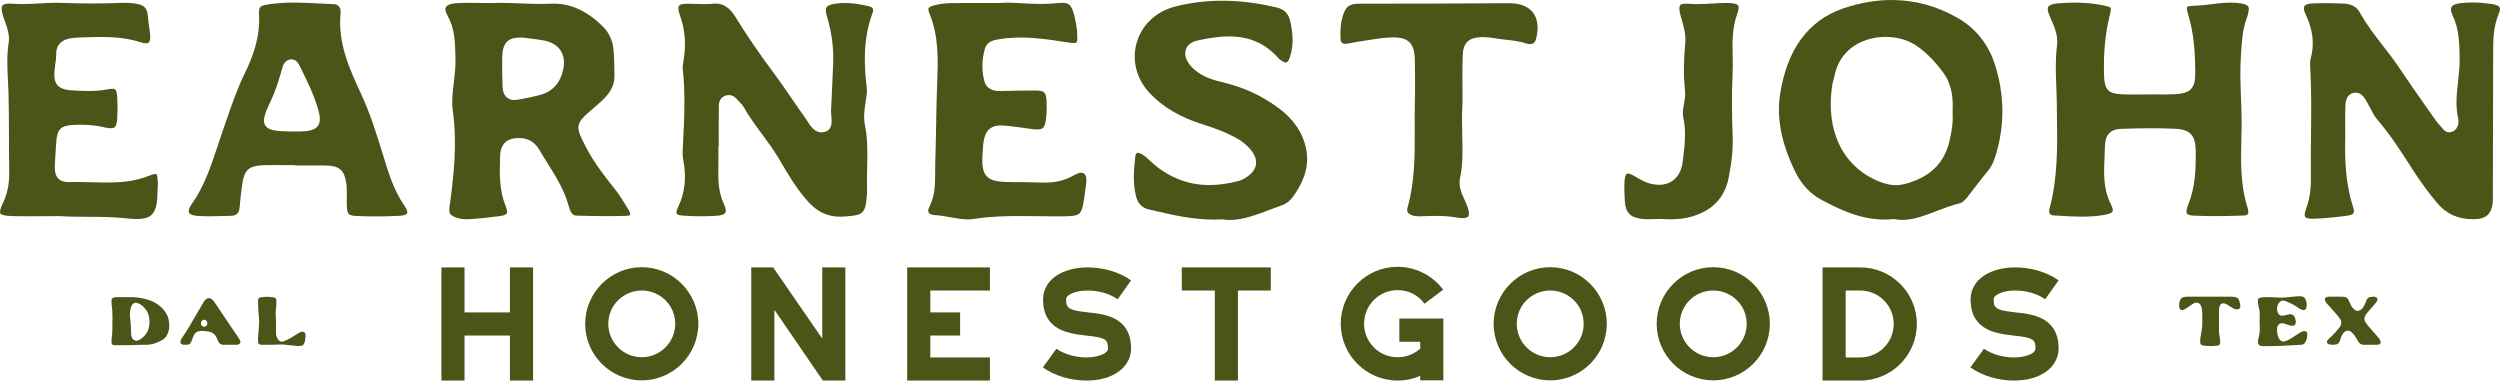
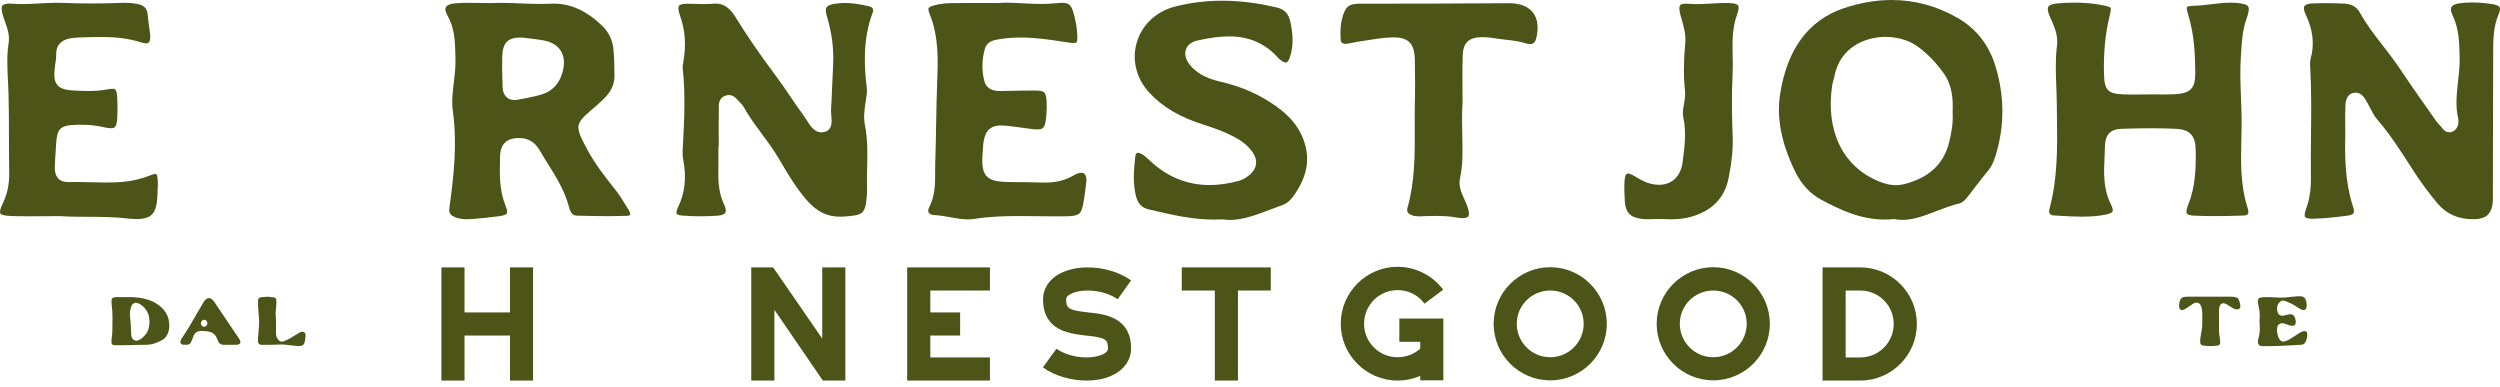
<svg xmlns="http://www.w3.org/2000/svg" fill="none" viewBox="0 0 278 43" height="43" width="278">
  <path fill="#4D5418" d="M49.085 29.735H51.655V34.741H56.706V29.735H59.277V42.318H56.706V37.312H51.655V42.318H49.085V29.735Z" />
-   <path fill="#4D5418" d="M65.072 36.004C65.072 32.554 67.891 29.712 71.364 29.712C74.836 29.712 77.654 32.554 77.654 36.004C77.654 39.476 74.836 42.295 71.364 42.295C67.891 42.295 65.072 39.476 65.072 36.004ZM75.084 36.004C75.084 33.952 73.415 32.306 71.364 32.306C69.312 32.306 67.643 33.952 67.643 36.004C67.643 38.056 69.312 39.724 71.364 39.724C73.416 39.724 75.084 38.055 75.084 36.004Z" />
  <path fill="#4D5418" d="M83.54 29.735H85.975L91.432 37.65V29.735H94.003V42.317H91.5L86.111 34.448V42.317H83.54V29.735Z" />
  <path fill="#4D5418" d="M100.88 29.735H110.08V32.306H103.451V34.741H106.765V37.311H103.451V39.746H110.08V42.317H100.88V29.735V29.735Z" />
  <path fill="#4D5418" d="M115.966 40.852L117.477 38.777C118.401 39.431 119.687 39.746 120.814 39.746C121.536 39.746 122.19 39.611 122.663 39.386C123.204 39.115 123.204 38.845 123.204 38.754C123.204 37.762 122.978 37.536 120.746 37.311C119.416 37.153 117.409 36.95 116.485 35.372C116.169 34.853 115.989 34.154 115.989 33.275C115.989 32.08 116.688 31.02 117.883 30.411C118.74 29.96 119.822 29.735 120.949 29.735C122.641 29.735 124.467 30.231 125.775 31.178L124.287 33.275C123.362 32.621 122.077 32.305 120.949 32.305C120.205 32.305 119.529 32.44 119.078 32.689C118.559 32.937 118.559 33.185 118.559 33.297C118.559 33.658 118.582 33.906 118.74 34.109C119.01 34.447 119.596 34.583 121.017 34.741C122.798 34.921 125.775 35.237 125.775 38.755C125.775 39.972 125.053 41.054 123.836 41.663C122.979 42.114 121.919 42.317 120.814 42.317C119.1 42.317 117.274 41.798 115.966 40.852H115.966Z" />
  <path fill="#4D5418" d="M135.088 32.306H131.413V29.735H141.311V32.306H137.658V42.317H135.088V32.306Z" />
  <path fill="#4D5418" d="M149.091 36.004C149.091 32.509 151.933 29.668 155.405 29.668C157.389 29.668 159.306 30.615 160.479 32.216L158.404 33.772C157.705 32.802 156.6 32.261 155.405 32.261C153.353 32.261 151.685 33.929 151.685 36.004C151.685 38.056 153.353 39.724 155.405 39.724C156.352 39.724 157.231 39.386 157.93 38.777V38.01H155.608V35.417H160.501V42.295H157.93V41.799C157.141 42.136 156.307 42.317 155.405 42.317C151.933 42.317 149.091 39.476 149.091 36.004Z" />
  <path fill="#4D5418" d="M166.093 36.004C166.093 32.554 168.912 29.712 172.384 29.712C175.857 29.712 178.675 32.554 178.675 36.004C178.675 39.476 175.857 42.295 172.384 42.295C168.912 42.295 166.093 39.476 166.093 36.004ZM176.105 36.004C176.105 33.952 174.436 32.306 172.385 32.306C170.333 32.306 168.664 33.952 168.664 36.004C168.664 38.056 170.333 39.724 172.385 39.724C174.437 39.724 176.105 38.055 176.105 36.004Z" />
  <path fill="#4D5418" d="M184.223 36.004C184.223 32.554 187.041 29.712 190.514 29.712C193.986 29.712 196.805 32.554 196.805 36.004C196.805 39.476 193.986 42.295 190.514 42.295C187.042 42.295 184.223 39.476 184.223 36.004ZM194.234 36.004C194.234 33.952 192.566 32.306 190.514 32.306C188.463 32.306 186.794 33.952 186.794 36.004C186.794 38.056 188.462 39.724 190.514 39.724C192.566 39.724 194.234 38.055 194.234 36.004Z" />
  <path fill="#4D5418" d="M202.668 29.735H206.862C210.334 29.735 213.153 32.554 213.153 36.026C213.153 39.498 210.334 42.317 206.862 42.317H202.668V29.735V29.735ZM206.862 39.747C208.914 39.747 210.582 38.078 210.582 36.026C210.582 33.974 208.914 32.306 206.862 32.306H205.239V39.747L206.862 39.747Z" />
-   <path fill="#4D5418" d="M219.106 40.852L220.617 38.777C221.541 39.431 222.827 39.746 223.954 39.746C224.676 39.746 225.33 39.611 225.803 39.386C226.344 39.115 226.344 38.845 226.344 38.754C226.344 37.762 226.119 37.536 223.887 37.311C222.556 37.153 220.549 36.95 219.625 35.372C219.309 34.853 219.129 34.154 219.129 33.275C219.129 32.08 219.828 31.02 221.023 30.411C221.88 29.96 222.962 29.735 224.09 29.735C225.781 29.735 227.607 30.231 228.915 31.178L227.427 33.275C226.502 32.621 225.217 32.305 224.09 32.305C223.345 32.305 222.669 32.44 222.218 32.689C221.699 32.937 221.699 33.185 221.699 33.297C221.699 33.658 221.722 33.906 221.88 34.109C222.15 34.447 222.737 34.583 224.157 34.741C225.939 34.921 228.915 35.237 228.915 38.755C228.915 39.972 228.193 41.054 226.976 41.663C226.119 42.114 225.059 42.317 223.954 42.317C222.24 42.317 220.414 41.798 219.106 40.852Z" />
  <path fill="#4D5418" d="M13.853 33.038C14.047 33.038 14.242 33.038 14.436 33.038C14.948 33.036 15.454 33.089 15.955 33.196C16.547 33.322 17.104 33.533 17.599 33.89C18.055 34.218 18.412 34.628 18.635 35.149C18.732 35.375 18.776 35.615 18.801 35.856C18.833 36.171 18.84 36.487 18.756 36.797C18.7 37.002 18.62 37.196 18.504 37.374C18.401 37.532 18.276 37.669 18.113 37.767C17.534 38.113 16.916 38.338 16.233 38.343C15.998 38.345 15.763 38.339 15.528 38.345C15.196 38.353 14.864 38.373 14.533 38.378C13.942 38.386 13.351 38.386 12.76 38.389C12.728 38.389 12.695 38.386 12.664 38.38C12.499 38.352 12.415 38.275 12.405 38.108C12.397 37.955 12.393 37.798 12.419 37.648C12.482 37.295 12.495 36.94 12.494 36.584C12.493 36.155 12.51 35.726 12.507 35.297C12.504 34.843 12.487 34.391 12.428 33.94C12.405 33.764 12.399 33.585 12.403 33.407C12.407 33.219 12.486 33.125 12.668 33.078C12.768 33.052 12.875 33.042 12.98 33.041C13.271 33.036 13.563 33.039 13.854 33.039C13.854 33.038 13.854 33.038 13.854 33.038H13.853ZM16.625 35.697C16.613 35.596 16.603 35.393 16.562 35.196C16.441 34.609 16.09 34.175 15.605 33.845C15.5 33.774 15.374 33.728 15.251 33.692C15.024 33.624 14.831 33.697 14.697 33.889C14.629 33.986 14.572 34.101 14.545 34.216C14.459 34.58 14.414 34.947 14.47 35.323C14.503 35.547 14.524 35.773 14.537 35.999C14.562 36.402 14.575 36.807 14.593 37.211C14.595 37.251 14.594 37.293 14.604 37.331C14.624 37.409 14.642 37.49 14.676 37.562C14.811 37.841 15.104 37.953 15.391 37.837C15.757 37.688 16.021 37.415 16.249 37.107C16.536 36.72 16.619 36.269 16.625 35.697L16.625 35.697Z" />
  <path fill="#4D5418" d="M25.565 38.343C25.37 38.343 25.176 38.343 24.982 38.343C24.917 38.343 24.852 38.343 24.788 38.337C24.551 38.315 24.378 38.201 24.28 37.98C24.211 37.825 24.147 37.667 24.071 37.516C23.879 37.131 23.561 36.919 23.139 36.861C22.834 36.819 22.531 36.775 22.221 36.812C21.913 36.849 21.688 36.993 21.558 37.274C21.49 37.421 21.436 37.573 21.376 37.722C21.331 37.835 21.294 37.951 21.24 38.059C21.154 38.231 21.01 38.329 20.814 38.336C20.677 38.34 20.539 38.339 20.402 38.333C20.347 38.33 20.29 38.313 20.238 38.293C20.122 38.245 20.053 38.155 20.062 38.029C20.068 37.942 20.09 37.852 20.125 37.773C20.168 37.678 20.229 37.591 20.288 37.504C20.861 36.659 21.38 35.782 21.877 34.892C22.126 34.447 22.389 34.011 22.652 33.574C22.709 33.478 22.785 33.389 22.866 33.313C23.093 33.101 23.352 33.093 23.585 33.298C23.693 33.393 23.788 33.508 23.869 33.628C24.509 34.572 25.144 35.52 25.781 36.467C26.03 36.836 26.283 37.201 26.532 37.571C26.594 37.664 26.654 37.762 26.7 37.865C26.793 38.077 26.707 38.255 26.484 38.314C26.407 38.334 26.324 38.339 26.244 38.34C26.017 38.344 25.791 38.342 25.564 38.342V38.342L25.565 38.343ZM22.641 36.34C22.863 36.346 23.025 36.211 23.058 36.028C23.093 35.84 22.982 35.63 22.817 35.574C22.738 35.547 22.658 35.55 22.581 35.582C22.322 35.691 22.256 36.063 22.467 36.248C22.525 36.298 22.605 36.321 22.641 36.34Z" />
  <path fill="#4D5418" d="M28.68 37.669C28.709 37.339 28.747 37.009 28.766 36.678C28.79 36.258 28.84 35.84 28.8 35.418C28.757 34.975 28.733 34.531 28.706 34.086C28.694 33.876 28.69 33.666 28.694 33.455C28.699 33.201 28.808 33.063 29.052 33.053C29.381 33.038 29.71 32.953 30.043 33.027C30.144 33.05 30.253 33.035 30.358 33.049C30.621 33.083 30.732 33.197 30.736 33.463C30.739 33.69 30.724 33.916 30.71 34.142C30.696 34.336 30.67 34.528 30.653 34.722C30.648 34.778 30.654 34.835 30.656 34.891C30.668 35.117 30.688 35.343 30.69 35.569C30.695 36.063 30.692 36.557 30.692 37.05C30.692 37.346 30.785 37.607 30.985 37.827C31.131 37.988 31.31 38.03 31.515 37.962C31.561 37.947 31.605 37.925 31.65 37.908C32.114 37.73 32.531 37.464 32.949 37.2C33.072 37.123 33.195 37.044 33.322 36.974C33.422 36.919 33.531 36.884 33.648 36.887C33.795 36.891 33.896 36.958 33.94 37.098C33.965 37.182 33.99 37.275 33.982 37.359C33.959 37.585 33.936 37.812 33.882 38.03C33.808 38.334 33.64 38.462 33.326 38.476C33.165 38.483 33.002 38.469 32.841 38.453C32.414 38.41 31.989 38.356 31.562 38.315C31.409 38.3 31.255 38.308 31.102 38.311C30.794 38.319 30.487 38.336 30.18 38.342C29.872 38.347 29.564 38.343 29.257 38.343C29.184 38.343 29.11 38.343 29.038 38.338C28.803 38.32 28.708 38.224 28.694 37.985C28.687 37.88 28.693 37.774 28.693 37.669C28.689 37.669 28.684 37.669 28.679 37.668L28.68 37.669Z" />
  <path fill="#4D5418" d="M245.684 32.989C246.485 32.989 247.287 32.986 248.088 32.991C248.248 32.992 248.411 33.011 248.569 33.041C248.784 33.082 248.934 33.212 248.995 33.427C249.045 33.597 249.103 33.769 249.121 33.943C249.158 34.293 248.997 34.436 248.645 34.397C248.496 34.381 248.368 34.312 248.244 34.235C248.058 34.12 247.876 33.998 247.688 33.887C247.592 33.83 247.489 33.775 247.383 33.743C247.139 33.671 246.923 33.776 246.836 34.017C246.789 34.144 246.771 34.283 246.756 34.419C246.743 34.538 246.751 34.661 246.751 34.783C246.751 35.438 246.748 36.093 246.753 36.749C246.754 36.918 246.774 37.087 246.794 37.256C246.817 37.449 246.855 37.64 246.878 37.832C246.889 37.936 246.892 38.043 246.883 38.147C246.87 38.29 246.783 38.382 246.642 38.417C246.595 38.429 246.547 38.435 246.499 38.441C246.161 38.491 245.822 38.5 245.482 38.471C245.329 38.458 245.176 38.449 245.023 38.431C244.794 38.405 244.667 38.28 244.66 38.051C244.654 37.883 244.666 37.712 244.69 37.544C244.741 37.192 244.812 36.843 244.861 36.49C244.887 36.307 244.891 36.119 244.893 35.934C244.899 35.602 244.899 35.27 244.893 34.938C244.89 34.753 244.877 34.566 244.851 34.382C244.834 34.256 244.797 34.128 244.749 34.01C244.625 33.703 244.347 33.582 244.035 33.696C243.952 33.726 243.874 33.772 243.8 33.821C243.591 33.96 243.388 34.108 243.178 34.245C243.057 34.323 242.933 34.405 242.798 34.455C242.557 34.543 242.356 34.411 242.33 34.154C242.304 33.902 242.328 33.653 242.416 33.412C242.495 33.198 242.639 33.056 242.871 33.025C243.007 33.006 243.144 32.99 243.281 32.99C244.082 32.987 244.883 32.989 245.685 32.989H245.684Z" />
  <path fill="#4D5418" d="M252.528 38.489C252.261 38.489 251.994 38.489 251.726 38.489C251.654 38.489 251.581 38.485 251.508 38.484C251.233 38.479 251.075 38.241 251.077 38.045C251.078 37.926 251.097 37.803 251.126 37.687C251.2 37.396 251.265 37.103 251.286 36.804C251.295 36.659 251.3 36.512 251.286 36.368C251.25 35.964 251.253 35.561 251.282 35.156C251.297 34.956 251.272 34.752 251.248 34.552C251.226 34.368 251.178 34.186 251.146 34.003C251.117 33.836 251.08 33.669 251.073 33.5C251.061 33.235 251.153 33.127 251.412 33.087C251.579 33.061 251.749 33.042 251.918 33.04C252.289 33.037 252.661 33.047 253.033 33.072C253.492 33.104 253.954 33.109 254.415 33.051C254.776 33.005 255.139 32.977 255.502 32.948C255.631 32.938 255.762 32.939 255.89 32.951C256.127 32.973 256.299 33.093 256.387 33.32C256.476 33.549 256.522 33.786 256.503 34.033C256.498 34.105 256.482 34.177 256.459 34.246C256.395 34.439 256.263 34.517 256.064 34.468C255.955 34.442 255.849 34.395 255.75 34.343C255.643 34.287 255.541 34.219 255.443 34.147C255.069 33.87 254.646 33.686 254.22 33.509C254.19 33.497 254.158 33.487 254.128 33.477C253.812 33.362 253.578 33.434 253.378 33.741C253.163 34.07 253.157 34.43 253.297 34.788C253.392 35.03 253.651 35.154 253.916 35.1C254.091 35.065 254.263 35.017 254.436 34.979C254.876 34.88 255.091 35.003 255.232 35.427C255.282 35.576 255.307 35.726 255.29 35.881C255.265 36.106 255.129 36.233 254.902 36.231C254.806 36.229 254.708 36.209 254.616 36.183C254.453 36.135 254.294 36.075 254.132 36.022C254.056 35.997 253.978 35.969 253.899 35.956C253.53 35.893 253.259 36.093 253.219 36.466C253.204 36.611 253.205 36.758 253.216 36.903C253.234 37.13 253.287 37.35 253.382 37.558C253.419 37.639 253.464 37.718 253.52 37.785C253.662 37.958 253.846 38.019 254.063 37.959C254.307 37.891 254.533 37.783 254.744 37.646C255.057 37.444 255.368 37.239 255.682 37.039C255.778 36.979 255.876 36.918 255.982 36.88C256.078 36.845 256.186 36.826 256.289 36.824C256.442 36.821 256.539 36.898 256.557 37.051C256.598 37.423 256.53 37.779 256.327 38.096C256.231 38.246 256.081 38.328 255.898 38.338C255.575 38.356 255.251 38.374 254.928 38.392C254.856 38.396 254.783 38.397 254.711 38.401C253.983 38.444 253.256 38.491 252.527 38.488L252.528 38.489Z" />
-   <path fill="#4D5418" d="M259.753 32.989C259.972 32.989 260.191 32.983 260.409 32.991C260.537 32.996 260.667 33.016 260.793 33.041C260.945 33.071 261.054 33.166 261.125 33.302C261.169 33.388 261.207 33.478 261.248 33.566C261.318 33.712 261.386 33.859 261.459 34.003C261.549 34.179 261.681 34.322 261.832 34.446C261.997 34.581 262.178 34.608 262.377 34.519C262.553 34.44 262.699 34.325 262.793 34.16C262.9 33.971 262.988 33.77 263.081 33.573C263.122 33.486 263.151 33.393 263.194 33.305C263.263 33.167 263.374 33.081 263.524 33.04C263.691 32.995 263.859 32.979 264.029 32.997C264.085 33.002 264.141 33.016 264.194 33.036C264.332 33.091 264.397 33.199 264.366 33.345C264.35 33.422 264.317 33.5 264.272 33.565C264.189 33.684 264.095 33.797 264 33.907C263.766 34.175 263.527 34.439 263.296 34.71C263.206 34.814 263.129 34.928 263.055 35.044C262.875 35.327 262.876 35.607 263.077 35.882C263.163 35.999 263.242 36.122 263.336 36.234C263.485 36.414 263.644 36.588 263.798 36.764C264.049 37.05 264.305 37.331 264.547 37.624C264.622 37.714 264.677 37.83 264.713 37.943C264.775 38.135 264.681 38.279 264.482 38.32C264.403 38.336 264.321 38.34 264.24 38.34C263.811 38.342 263.382 38.341 262.953 38.34C262.897 38.34 262.84 38.337 262.783 38.332C262.561 38.309 262.383 38.21 262.264 38.017C262.174 37.873 262.089 37.726 262.002 37.58C261.872 37.364 261.732 37.156 261.542 36.988C261.499 36.95 261.458 36.911 261.412 36.878C261.182 36.716 260.908 36.733 260.699 36.92C260.524 37.074 260.412 37.27 260.335 37.486C260.289 37.616 260.246 37.746 260.204 37.877C260.109 38.179 259.897 38.323 259.589 38.334C259.468 38.339 259.346 38.343 259.225 38.333C259.137 38.326 259.047 38.308 258.966 38.275C258.736 38.182 258.69 38.009 258.838 37.813C258.867 37.775 258.901 37.74 258.936 37.706C259.046 37.598 259.155 37.49 259.268 37.385C259.59 37.088 259.873 36.755 260.148 36.415C260.235 36.306 260.305 36.188 260.33 36.049C260.373 35.815 260.337 35.598 260.184 35.408C260.027 35.212 259.877 35.01 259.712 34.822C259.397 34.463 259.075 34.11 258.754 33.758C258.66 33.654 258.584 33.541 258.536 33.41C258.483 33.269 258.524 33.156 258.651 33.077C258.758 33.01 258.877 32.99 259 32.99C259.251 32.989 259.502 32.99 259.753 32.99V32.989L259.753 32.989Z" />
  <path fill="#4D5418" d="M209.576 24.413C209.904 24.413 210.237 24.397 210.568 24.365L210.621 24.36L210.673 24.37C210.955 24.423 211.248 24.45 211.544 24.45C212.805 24.45 214.022 23.978 215.31 23.48C216.14 23.159 216.998 22.826 217.888 22.62C218.266 22.532 218.577 22.169 218.84 21.835C219.1 21.505 219.356 21.17 219.611 20.836C220.07 20.235 220.545 19.614 221.042 19.022C221.529 18.442 221.777 17.754 221.955 17.158C222.933 13.884 222.899 10.543 221.853 7.227C221.127 4.927 219.725 3.167 217.687 1.994C215.387 0.671 212.918 0 210.348 0C208.59 0 206.778 0.316 204.963 0.938C201.073 2.273 198.711 5.495 197.942 10.516C197.545 13.116 198.083 15.894 199.587 19.01C200.299 20.483 201.268 21.534 202.55 22.223C204.522 23.282 206.854 24.413 209.576 24.413ZM203.743 9.468C203.772 9.281 203.823 9.107 203.872 8.938C203.91 8.809 203.949 8.68 203.973 8.549C204.566 5.267 207.409 4.102 209.662 4.102C210.985 4.102 212.275 4.482 213.204 5.145C214.285 5.917 215.28 6.938 216.16 8.179C217.121 9.536 217.191 11.112 217.128 12.478C217.211 13.687 217 14.775 216.758 15.772C216.157 18.252 214.495 19.795 211.676 20.491C211.4 20.559 211.114 20.593 210.826 20.593C210.229 20.593 209.612 20.453 208.885 20.152C204.901 18.504 202.978 14.511 203.743 9.468Z" />
  <path fill="#4D5418" d="M277.181 0.464C276.372 0.337 275.632 0.275 274.918 0.275C274.446 0.275 273.984 0.303 273.546 0.36C273.198 0.404 272.753 0.513 272.608 0.777C272.465 1.038 272.611 1.467 272.758 1.779C273.43 3.203 273.469 4.681 273.506 6.109L273.512 6.316C273.537 7.238 273.435 8.158 273.337 9.049C273.181 10.462 273.033 11.797 273.346 13.153C273.457 13.636 273.342 14.288 272.826 14.58C272.669 14.668 272.511 14.713 272.358 14.713C271.932 14.713 271.684 14.393 271.503 14.158C271.451 14.09 271.401 14.024 271.346 13.971C271.054 13.688 270.824 13.358 270.603 13.038L269.818 11.92C268.804 10.476 267.755 8.984 266.758 7.488C266.21 6.668 265.59 5.869 264.99 5.098C264.078 3.925 263.134 2.712 262.397 1.361C261.965 0.57 261.127 0.42 260.665 0.401C259.827 0.366 259.138 0.35 258.498 0.35C258.014 0.35 257.568 0.359 257.133 0.378C256.672 0.398 256.357 0.51 256.248 0.691C256.141 0.869 256.189 1.188 256.381 1.591C257.216 3.343 257.392 4.925 256.936 6.568C256.855 6.86 256.877 7.222 256.898 7.573L256.909 7.755C257.038 10.164 257.011 12.608 256.984 14.971C256.967 16.486 256.949 18.052 256.973 19.59C256.996 21.048 256.829 22.169 256.433 23.225C256.213 23.812 256.275 24.037 256.331 24.119C256.424 24.252 256.709 24.326 257.134 24.326C257.175 24.326 257.217 24.325 257.26 24.324C258.59 24.285 259.931 24.126 260.951 23.993C261.367 23.939 261.622 23.842 261.708 23.706C261.79 23.576 261.77 23.322 261.649 22.951C260.762 20.246 260.742 17.453 260.794 15.056C260.794 14.738 260.791 14.42 260.788 14.101C260.781 13.304 260.774 12.479 260.812 11.665C260.86 10.649 261.384 10.368 261.814 10.312C261.861 10.306 261.905 10.303 261.949 10.303C262.562 10.303 262.895 10.837 263.055 11.094C263.236 11.383 263.394 11.688 263.546 11.983C263.796 12.468 264.033 12.926 264.356 13.3C265.78 14.95 266.96 16.789 268.101 18.568L268.381 19.003C269.142 20.186 270.029 21.392 271.019 22.585C272.004 23.772 273.328 24.374 274.957 24.374C275.098 24.374 275.241 24.369 275.386 24.36C276.451 24.294 277 23.789 277.169 22.724C277.217 22.42 277.214 22.102 277.21 21.764C277.209 21.666 277.208 21.568 277.208 21.471L277.219 15.809C277.224 12.692 277.229 9.576 277.24 6.459V5.996C277.238 4.523 277.236 3 277.871 1.513C277.965 1.293 278.056 0.993 277.957 0.813C277.867 0.651 277.599 0.531 277.181 0.465L277.181 0.464Z" />
  <path fill="#4D5418" d="M249.221 5.734C249.299 4.529 249.381 3.284 249.818 2.08C250.072 1.377 250.131 0.933 249.995 0.722C249.856 0.506 249.431 0.377 248.66 0.316C248.458 0.3 248.257 0.293 248.057 0.293C247.35 0.293 246.627 0.381 245.927 0.466C245.308 0.542 244.668 0.62 244.025 0.64C243.351 0.662 243.219 0.747 243.193 0.783C243.16 0.829 243.135 1.005 243.337 1.669C244.002 3.852 244.103 6.042 244.114 8.084C244.124 9.859 243.592 10.397 241.743 10.483C241.383 10.499 241.022 10.505 240.661 10.505C240.368 10.505 240.074 10.501 239.781 10.498C239.616 10.496 239.451 10.494 239.285 10.492V10.5H238.909C238.619 10.5 238.329 10.503 238.039 10.507C237.746 10.509 237.453 10.513 237.16 10.513C236.799 10.513 236.438 10.508 236.078 10.493C234.414 10.424 234.02 10.02 233.968 8.327C233.894 5.894 234.102 3.729 234.605 1.707C234.653 1.517 234.779 1.011 234.694 0.876C234.614 0.748 234.141 0.649 233.939 0.606C232.925 0.394 231.868 0.291 230.709 0.291C230.108 0.291 229.471 0.32 228.816 0.377C228.236 0.428 227.885 0.555 227.77 0.754C227.644 0.972 227.727 1.397 228.018 2.017C228.478 2.999 228.879 3.974 228.736 5.103C228.545 6.609 228.604 8.153 228.661 9.646C228.685 10.28 228.711 10.935 228.717 11.582C228.721 12.019 228.727 12.456 228.733 12.893C228.781 16.293 228.83 19.808 227.9 23.224C227.839 23.448 227.855 23.64 227.946 23.765C228.049 23.909 228.237 23.948 228.375 23.956L228.996 23.992C229.825 24.041 230.681 24.092 231.518 24.092C232.502 24.092 233.319 24.024 234.088 23.878C234.68 23.766 234.865 23.619 234.917 23.515C234.965 23.416 234.972 23.197 234.728 22.712C233.86 20.982 233.944 19.202 234.025 17.48C234.044 17.074 234.063 16.667 234.07 16.262C234.091 14.98 234.674 14.364 235.906 14.324C237.185 14.282 238.237 14.262 239.215 14.262C240.193 14.262 241.084 14.282 241.942 14.322C243.526 14.397 244.149 15.073 244.164 16.734C244.184 18.786 244.134 20.791 243.319 22.782C243.131 23.24 243.084 23.579 243.185 23.739C243.295 23.911 243.637 23.962 243.904 23.975C244.672 24.013 245.47 24.031 246.345 24.031C247.267 24.031 248.27 24.011 249.501 23.967C249.661 23.961 249.869 23.928 249.958 23.801C250.045 23.677 250.039 23.434 249.942 23.136C249.115 20.596 249.178 17.96 249.24 15.411C249.251 14.968 249.261 14.527 249.267 14.088C249.282 13.029 249.24 11.948 249.199 10.903C249.14 9.374 249.078 7.793 249.189 6.223L249.222 5.733L249.221 5.734Z" />
  <path fill="#4D5418" d="M79.405 0.407C79.046 0.439 78.658 0.454 78.219 0.454C77.825 0.454 77.431 0.442 77.037 0.43L76.564 0.416L76.428 0.415C75.929 0.415 75.609 0.495 75.502 0.647C75.418 0.767 75.372 1.061 75.632 1.782C76.188 3.327 76.311 4.959 76.008 6.772L75.98 6.934C75.937 7.173 75.896 7.4 75.918 7.597C76.239 10.508 76.085 13.451 75.935 16.297L75.909 16.787C75.892 17.128 75.916 17.483 75.98 17.814C76.351 19.742 76.169 21.435 75.424 22.988C75.169 23.52 75.218 23.708 75.251 23.764C75.28 23.815 75.405 23.939 75.918 23.976C76.605 24.026 77.292 24.051 77.958 24.051C78.581 24.051 79.2 24.029 79.798 23.985C80.247 23.952 80.552 23.835 80.657 23.656C80.763 23.474 80.712 23.144 80.514 22.727C79.831 21.29 79.86 19.821 79.886 18.524C79.895 18.054 79.893 17.583 79.89 17.113L79.888 16.468L79.924 16.097C79.924 15.834 79.923 15.571 79.922 15.308C79.918 14.333 79.914 13.326 79.936 12.333C79.938 12.257 79.935 12.177 79.932 12.095C79.919 11.666 79.897 10.949 80.606 10.661C80.756 10.599 80.904 10.569 81.048 10.569C81.555 10.569 81.87 10.93 82.122 11.22C82.201 11.31 82.278 11.401 82.362 11.476C82.489 11.591 82.597 11.725 82.675 11.864C83.265 12.925 84.004 13.924 84.719 14.891C85.391 15.8 86.087 16.74 86.672 17.747C87.705 19.523 88.59 20.988 89.779 22.332C90.858 23.552 91.983 24.096 93.428 24.096C93.578 24.096 93.733 24.09 93.891 24.078C95.988 23.923 96.224 23.833 96.4 21.668C96.416 21.463 96.422 21.298 96.417 21.148C96.388 20.322 96.408 19.486 96.427 18.677C96.464 17.107 96.502 15.483 96.18 13.913C96.008 13.072 96.117 12.221 96.254 11.351L96.287 11.15C96.362 10.688 96.44 10.209 96.388 9.783C96.103 7.471 95.917 4.436 97.021 1.462C97.079 1.308 97.131 1.093 97.053 0.948C96.976 0.804 96.771 0.73 96.613 0.693C95.566 0.447 94.719 0.332 93.949 0.332C93.571 0.332 93.202 0.361 92.852 0.417C92.334 0.5 92.025 0.631 91.909 0.816C91.79 1.006 91.809 1.354 91.968 1.878C92.503 3.647 92.73 5.433 92.644 7.186C92.61 7.869 92.582 8.553 92.553 9.237C92.513 10.222 92.471 11.241 92.412 12.243C92.402 12.415 92.421 12.626 92.442 12.849C92.501 13.493 92.582 14.376 91.784 14.642C91.635 14.691 91.488 14.716 91.345 14.716C90.56 14.716 90.111 14.001 89.749 13.426C89.658 13.28 89.57 13.138 89.478 13.014C88.933 12.269 88.405 11.495 87.895 10.748C87.298 9.872 86.679 8.966 86.034 8.108C84.505 6.073 83.076 3.983 81.786 1.895C81.155 0.872 80.465 0.397 79.615 0.397C79.546 0.397 79.476 0.4 79.405 0.406V0.407Z" />
  <path fill="#4D5418" d="M50.562 24.134C50.949 24.302 51.383 24.38 51.928 24.38C52.122 24.38 52.335 24.37 52.598 24.35C53.501 24.279 54.468 24.176 55.555 24.032C56.111 23.959 56.295 23.829 56.351 23.733C56.407 23.636 56.431 23.412 56.22 22.895C55.512 21.158 55.558 19.367 55.602 17.636L55.609 17.38C55.642 16.034 56.337 15.352 57.675 15.352C57.773 15.352 57.876 15.356 57.983 15.363C59.143 15.443 59.715 16.206 60.044 16.772C60.325 17.255 60.628 17.74 60.921 18.209C61.846 19.688 62.802 21.216 63.265 23C63.484 23.845 63.82 23.968 64.118 23.977C65.409 24.016 66.476 24.034 67.477 24.034C68.269 24.034 69.001 24.022 69.714 23.999C69.93 23.991 70.038 23.933 70.064 23.885C70.093 23.831 70.095 23.663 69.92 23.375L69.701 23.014C69.304 22.356 68.894 21.676 68.405 21.068C67.261 19.64 66.068 18.103 65.173 16.389C63.915 13.983 63.95 13.782 65.922 12.09L66.114 11.925C67.253 10.946 68.329 10.023 68.329 8.463C68.329 7.258 68.296 6.344 68.219 5.499C68.127 4.49 67.704 3.592 66.996 2.902C65.272 1.222 63.501 0.405 61.582 0.405C61.471 0.405 61.36 0.408 61.248 0.413C60.894 0.431 60.525 0.439 60.121 0.439C59.363 0.439 58.597 0.408 57.857 0.378C57.125 0.348 56.368 0.318 55.628 0.318C55.228 0.318 54.864 0.326 54.495 0.345C54.093 0.345 53.69 0.337 53.287 0.329C52.889 0.321 52.491 0.312 52.093 0.312C51.512 0.312 51.035 0.33 50.593 0.368C50.067 0.413 49.709 0.566 49.586 0.8C49.447 1.064 49.599 1.438 49.751 1.706C50.574 3.159 50.606 4.678 50.637 6.147L50.647 6.602C50.67 7.467 50.567 8.327 50.467 9.158C50.335 10.261 50.209 11.303 50.356 12.35C50.869 16.011 50.45 19.653 49.978 23.07C49.897 23.655 50.034 23.903 50.562 24.132L50.562 24.134ZM55.849 6.313C55.885 4.795 56.464 4.175 57.849 4.175C57.941 4.175 58.038 4.178 58.171 4.186C58.437 4.221 58.693 4.252 58.943 4.281C59.487 4.346 60.002 4.407 60.516 4.508C61.329 4.666 61.956 5.044 62.326 5.598C62.696 6.152 62.804 6.874 62.639 7.687C62.337 9.167 61.481 10.15 60.162 10.527C59.282 10.778 58.37 10.944 57.566 11.091C57.441 11.114 57.32 11.125 57.206 11.125C56.421 11.125 55.929 10.597 55.891 9.713C55.837 8.473 55.823 7.361 55.848 6.313H55.849Z" />
  <path fill="#4D5418" d="M127.828 10.336C129.326 11.933 131.257 13.061 133.904 13.885C135.238 14.301 136.308 14.729 137.271 15.234C137.987 15.608 138.557 16.045 139.012 16.568C139.515 17.146 139.736 17.713 139.669 18.252C139.604 18.774 139.274 19.246 138.686 19.653C138.353 19.884 138.032 20.042 137.732 20.122C136.608 20.424 135.521 20.577 134.503 20.577C132.183 20.577 130.084 19.784 128.265 18.221C128.128 18.104 127.995 17.98 127.862 17.856C127.584 17.597 127.321 17.353 127.029 17.173C126.84 17.056 126.666 16.992 126.538 16.992C126.476 16.992 126.287 16.992 126.237 17.454C126.077 18.935 125.963 20.382 126.318 21.805C126.528 22.644 126.99 23.118 127.773 23.295L128.552 23.474C130.56 23.938 132.637 24.418 135.019 24.418C135.315 24.418 135.617 24.41 135.924 24.395L135.964 24.393L136.003 24.399C136.247 24.439 136.505 24.459 136.769 24.459C138.214 24.459 139.742 23.88 141.359 23.267C141.768 23.113 142.18 22.956 142.594 22.808C143.038 22.651 143.435 22.345 143.744 21.924C145.27 19.843 145.695 17.934 145.08 15.918C144.325 13.44 142.387 12.028 140.591 10.975C139.179 10.146 137.617 9.537 135.818 9.112C134.637 8.833 133.303 8.395 132.349 7.261C131.862 6.681 131.687 6.043 131.869 5.508C132.039 5.007 132.492 4.652 133.144 4.507C134.581 4.189 135.668 4.047 136.667 4.047C138.931 4.047 140.726 4.839 142.155 6.469C142.22 6.544 142.307 6.612 142.376 6.662C142.705 6.905 142.892 6.955 142.991 6.955C143.156 6.955 143.31 6.742 143.449 6.321C143.917 4.914 143.72 3.512 143.495 2.448C143.3 1.523 142.844 1.04 141.97 0.832C139.835 0.325 137.85 0.079 135.9 0.079C134.107 0.079 132.344 0.298 130.659 0.731C128.567 1.268 126.977 2.763 126.405 4.731C125.837 6.684 126.369 8.779 127.828 10.335V10.336Z" />
-   <path fill="#4D5418" d="M42.635 17.371L42.551 17.099C41.846 14.792 41.133 12.547 40.157 10.447C38.875 7.684 37.549 4.828 37.874 1.475C37.905 1.155 37.837 0.881 37.684 0.706C37.549 0.552 37.348 0.469 37.087 0.459C36.555 0.44 36.023 0.413 35.491 0.385C34.567 0.336 33.61 0.286 32.675 0.286C31.616 0.286 30.694 0.352 29.855 0.487C28.855 0.649 28.757 0.762 28.806 1.703C28.94 4.269 28.021 6.512 27.206 8.179C26.376 9.876 25.747 11.705 25.139 13.474C25.01 13.849 24.881 14.224 24.751 14.597C24.561 15.139 24.382 15.683 24.203 16.225C23.473 18.441 22.718 20.73 21.286 22.744C21.023 23.114 20.925 23.438 21.017 23.63C21.118 23.841 21.468 23.98 21.979 24.012C22.38 24.037 22.812 24.05 23.3 24.05C23.873 24.05 24.446 24.033 25.019 24.017L25.699 23.998C26.306 23.983 26.589 23.7 26.644 23.052C26.725 22.095 26.824 21.235 26.947 20.421C27.178 18.885 27.701 18.425 29.276 18.374C29.713 18.36 30.15 18.355 30.588 18.355C30.936 18.355 31.283 18.358 31.631 18.361C31.976 18.363 32.322 18.366 32.668 18.366L33.039 18.401C33.277 18.401 34.478 18.396 34.841 18.396C35.307 18.396 35.773 18.398 36.239 18.405C37.714 18.428 38.283 18.909 38.496 20.311C38.578 20.849 38.57 21.394 38.561 21.92C38.558 22.149 38.554 22.378 38.558 22.606C38.579 23.851 38.692 23.983 39.764 24.024C40.453 24.05 41.146 24.063 41.827 24.063C42.697 24.063 43.57 24.041 44.422 23.998C44.876 23.975 45.192 23.87 45.267 23.718C45.342 23.566 45.233 23.253 44.975 22.881C43.795 21.176 43.206 19.241 42.635 17.37L42.635 17.371ZM35.352 13.999C35.016 14.466 34.366 14.584 33.493 14.616C33.352 14.621 33.211 14.623 33.069 14.623L32.351 14.618C30.676 14.589 29.849 14.512 29.497 13.944C29.136 13.36 29.496 12.509 30.131 11.177C30.7 9.985 31.07 8.686 31.397 7.54C31.458 7.326 31.643 6.675 32.299 6.605C32.334 6.602 32.368 6.6 32.401 6.6C32.968 6.6 33.211 7.095 33.341 7.361L33.525 7.736C34.201 9.112 34.9 10.534 35.348 12.055C35.593 12.884 35.687 13.533 35.352 13.999Z" />
  <path fill="#4D5418" d="M103.258 0.911C103.221 0.986 103.213 1.165 103.387 1.59C104.41 4.088 104.306 6.762 104.214 9.12C104.153 10.698 104.125 12.306 104.098 13.86C104.074 15.25 104.048 16.687 104 18.102C103.988 18.442 103.989 18.783 103.989 19.123C103.992 20.41 103.995 21.74 103.328 23.037C103.206 23.276 103.185 23.487 103.269 23.633C103.364 23.798 103.601 23.902 103.918 23.918C104.521 23.947 105.114 24.055 105.688 24.16C106.356 24.281 106.987 24.396 107.623 24.396C107.865 24.396 108.089 24.38 108.307 24.345C110.115 24.061 111.874 24.023 113.355 24.023C114.004 24.023 114.653 24.032 115.302 24.04C115.923 24.049 116.543 24.057 117.163 24.058L117.769 24.058C119.132 24.058 119.761 24.024 120.065 23.696C120.4 23.333 120.513 22.47 120.716 20.904L120.786 20.375C120.847 19.914 120.789 19.556 120.624 19.368C120.533 19.264 120.407 19.213 120.239 19.213C120.008 19.213 119.721 19.31 119.41 19.493C118.47 20.047 117.448 20.304 116.193 20.304C116.123 20.304 116.052 20.303 115.98 20.302L115.38 20.288C114.644 20.27 113.884 20.252 113.139 20.252L112.814 20.253C111.124 20.253 110.229 20.154 109.713 19.59C109.136 18.962 109.182 17.898 109.326 16.221C109.328 16.201 109.328 16.182 109.328 16.163C109.329 16.115 109.33 16.067 109.336 16.02C109.469 14.944 109.802 13.948 111.327 13.948C111.488 13.948 111.66 13.958 111.853 13.979C112.663 14.065 113.518 14.174 114.468 14.312C114.835 14.366 115.109 14.39 115.33 14.39C116.001 14.39 116.246 14.259 116.36 12.786C116.402 12.25 116.41 11.776 116.385 11.337C116.321 10.212 116.169 10.069 115.026 10.066H114.848C113.875 10.066 112.883 10.087 111.924 10.107L111.193 10.121C110.831 10.121 109.728 10.121 109.443 8.959C109.157 7.792 109.182 6.606 109.517 5.433C109.753 4.603 110.512 4.467 110.966 4.386C111.768 4.243 112.597 4.174 113.499 4.174C115.137 4.174 116.768 4.411 118.168 4.634C118.682 4.715 119.098 4.778 119.382 4.778C119.556 4.778 119.673 4.753 119.713 4.71C119.868 4.538 119.785 3.674 119.741 3.21C119.702 2.802 119.612 2.39 119.516 1.968C119.188 0.531 118.9 0.313 118.08 0.313C117.913 0.313 117.724 0.326 117.5 0.351C116.968 0.41 116.401 0.439 115.768 0.439C115.025 0.439 114.315 0.4 113.628 0.362C113.033 0.33 112.471 0.298 111.962 0.298C111.641 0.298 111.368 0.311 111.127 0.336L111.088 0.338C110.379 0.338 109.74 0.336 109.149 0.334C108.642 0.332 108.171 0.33 107.723 0.33C107 0.33 106.335 0.335 105.671 0.35C105.04 0.363 104.448 0.444 103.911 0.589C103.532 0.691 103.312 0.8 103.257 0.911H103.258Z" />
  <path fill="#4D5418" d="M17.286 19.347C17.146 19.347 16.923 19.409 16.622 19.53C14.948 20.207 13.276 20.298 11.861 20.298C11.303 20.298 10.746 20.282 10.188 20.266C9.638 20.25 9.088 20.234 8.539 20.234C8.279 20.234 8.018 20.238 7.758 20.246C7.717 20.248 7.676 20.249 7.637 20.249C7.117 20.249 6.739 20.12 6.483 19.855C6.113 19.473 6.083 18.892 6.098 18.428C6.115 17.929 6.149 17.425 6.183 16.938C6.204 16.621 6.226 16.304 6.243 15.988C6.333 14.308 6.717 13.934 8.408 13.879C8.595 13.873 8.781 13.87 8.968 13.87C9.899 13.87 10.723 13.957 11.488 14.136C11.842 14.219 12.116 14.258 12.327 14.258C12.74 14.258 12.997 14.197 13.047 12.981C13.078 12.238 13.077 11.574 13.044 10.951C12.988 9.874 12.802 9.874 12.492 9.874C12.342 9.874 12.147 9.898 11.898 9.945C11.292 10.063 10.646 10.117 9.863 10.117C9.376 10.117 8.88 10.096 8.444 10.077C7.427 10.034 6.763 9.918 6.376 9.456C5.982 8.985 5.99 8.272 6.136 7.201C6.147 7.115 6.16 7.03 6.173 6.944C6.216 6.664 6.256 6.399 6.246 6.147C6.204 5.015 6.82 4.368 8.076 4.223C8.409 4.185 8.737 4.171 9.043 4.161L9.262 4.154C9.896 4.133 10.551 4.112 11.196 4.112C12.429 4.112 14.053 4.18 15.681 4.712C15.895 4.782 16.08 4.818 16.23 4.818C16.433 4.818 16.515 4.753 16.559 4.705C16.637 4.619 16.757 4.381 16.691 3.759C16.662 3.487 16.622 3.216 16.582 2.946C16.522 2.54 16.461 2.121 16.435 1.698C16.394 1.007 16.06 0.615 15.382 0.466C14.916 0.363 14.421 0.311 13.912 0.311C13.814 0.311 13.716 0.313 13.619 0.317C12.496 0.362 11.35 0.385 10.214 0.385C9.099 0.385 7.961 0.363 6.83 0.319C6.645 0.312 6.461 0.31 6.276 0.31C5.652 0.31 5.014 0.345 4.396 0.38C3.766 0.415 3.114 0.452 2.465 0.452C2.079 0.452 1.728 0.439 1.39 0.413C1.273 0.404 1.164 0.4 1.062 0.4C0.773 0.4 0.401 0.439 0.266 0.624C0.169 0.758 0.108 1.084 0.368 1.87C0.423 2.035 0.482 2.201 0.542 2.366C0.815 3.126 1.098 3.911 0.962 4.776C0.742 6.166 0.815 7.591 0.886 8.969C0.912 9.478 0.938 9.986 0.95 10.495C0.99 12.099 0.994 13.729 0.997 15.304C1 16.561 1.003 17.86 1.024 19.135C1.046 20.455 0.825 21.547 0.327 22.572C-0.038 23.325 -0.032 23.619 0.037 23.734C0.107 23.849 0.365 23.991 1.206 24.02C1.814 24.04 2.472 24.05 3.277 24.05C3.804 24.05 4.34 24.046 4.889 24.042C5.419 24.038 5.962 24.034 6.543 24.034H6.712C7.678 24.101 8.675 24.105 9.73 24.108C11.172 24.114 12.662 24.119 14.171 24.292C14.539 24.334 14.876 24.356 15.171 24.356C16.95 24.356 17.476 23.691 17.517 21.395C17.52 21.243 17.528 21.09 17.536 20.938C17.549 20.712 17.56 20.499 17.553 20.288C17.521 19.348 17.374 19.348 17.286 19.348V19.347Z" />
  <path fill="#4D5418" d="M164.773 4.132L164.901 4.131C165.342 4.131 165.812 4.176 166.339 4.269C166.72 4.337 167.117 4.381 167.501 4.423C168.228 4.504 168.979 4.587 169.719 4.832C169.871 4.882 170.012 4.908 170.14 4.908C170.366 4.908 170.683 4.841 170.826 4.266C171.12 3.079 170.997 2.089 170.469 1.402C169.957 0.737 169.073 0.375 167.913 0.355L165.333 0.37C163.441 0.38 161.55 0.391 159.659 0.397C156.849 0.407 154.039 0.409 151.229 0.411C150.02 0.412 149.64 0.696 149.295 1.86C149.087 2.56 149.019 3.324 149.073 4.337C149.093 4.713 149.254 4.873 149.613 4.873L149.662 4.872C149.889 4.862 150.124 4.81 150.372 4.755C150.552 4.716 150.732 4.676 150.914 4.651C151.261 4.602 151.608 4.546 151.955 4.49C152.838 4.347 153.752 4.2 154.666 4.165C154.765 4.16 154.861 4.159 154.952 4.159C156.66 4.159 157.305 4.853 157.333 6.72C157.357 8.332 157.374 9.785 157.335 11.243C157.309 12.222 157.314 13.222 157.319 14.189C157.334 17.115 157.349 20.141 156.521 23.083C156.417 23.452 156.464 23.724 157.018 23.94C157.227 24.022 157.464 24.058 157.787 24.058C157.937 24.058 158.089 24.05 158.24 24.043C158.342 24.038 158.444 24.033 158.545 24.03C158.919 24.02 159.292 24.01 159.665 24.01C160.572 24.01 161.31 24.067 161.989 24.189C162.239 24.233 162.461 24.256 162.647 24.256C162.874 24.256 163.166 24.222 163.275 24.059C163.358 23.937 163.441 23.598 163.077 22.709C163.008 22.541 162.931 22.371 162.853 22.201C162.527 21.486 162.158 20.675 162.354 19.8C162.683 18.331 162.648 16.861 162.607 15.157C162.578 13.953 162.548 12.707 162.637 11.305C162.637 11.02 162.634 10.675 162.63 10.285C162.621 9.183 162.608 7.674 162.653 6.183C162.696 4.756 163.31 4.162 164.774 4.131L164.773 4.132Z" />
  <path fill="#4D5418" d="M182.495 24.332C182.726 24.363 182.977 24.378 183.285 24.378C183.514 24.378 183.744 24.37 183.975 24.362C184.202 24.354 184.43 24.346 184.678 24.346H184.715C185.114 24.373 185.465 24.385 185.789 24.385C186.682 24.385 187.42 24.29 188.115 24.086C190.448 23.398 191.795 21.98 192.232 19.748C192.587 17.935 192.723 16.528 192.673 15.188C192.597 13.117 192.537 10.67 192.667 8.216C192.702 7.563 192.687 6.888 192.673 6.235C192.641 4.715 192.608 3.143 193.166 1.596C193.392 0.971 193.351 0.712 193.278 0.603C193.202 0.492 192.965 0.356 192.264 0.336C192.152 0.332 192.039 0.331 191.926 0.331C191.404 0.331 190.869 0.362 190.35 0.393C189.819 0.424 189.269 0.457 188.72 0.457C188.375 0.457 188.062 0.445 187.761 0.418C187.656 0.41 187.559 0.405 187.468 0.405C187.136 0.405 186.921 0.465 186.83 0.585C186.742 0.701 186.677 0.988 186.871 1.697C186.913 1.85 186.957 2.002 187.001 2.154C187.24 2.982 187.487 3.838 187.401 4.766C187.211 6.827 187.202 8.521 187.373 10.098C187.429 10.611 187.342 11.101 187.257 11.575C187.165 12.087 187.078 12.57 187.18 13.039C187.535 14.671 187.33 16.283 187.133 17.842L187.111 18.014C186.91 19.602 185.925 20.549 184.476 20.549C184.202 20.549 183.912 20.514 183.615 20.446C182.979 20.301 182.444 19.987 181.926 19.683L181.661 19.529C181.322 19.335 181.125 19.294 181.019 19.294C180.81 19.294 180.686 19.572 180.649 20.119C180.599 20.849 180.638 21.599 180.676 22.323C180.742 23.599 181.252 24.163 182.493 24.331L182.495 24.332Z" />
</svg>